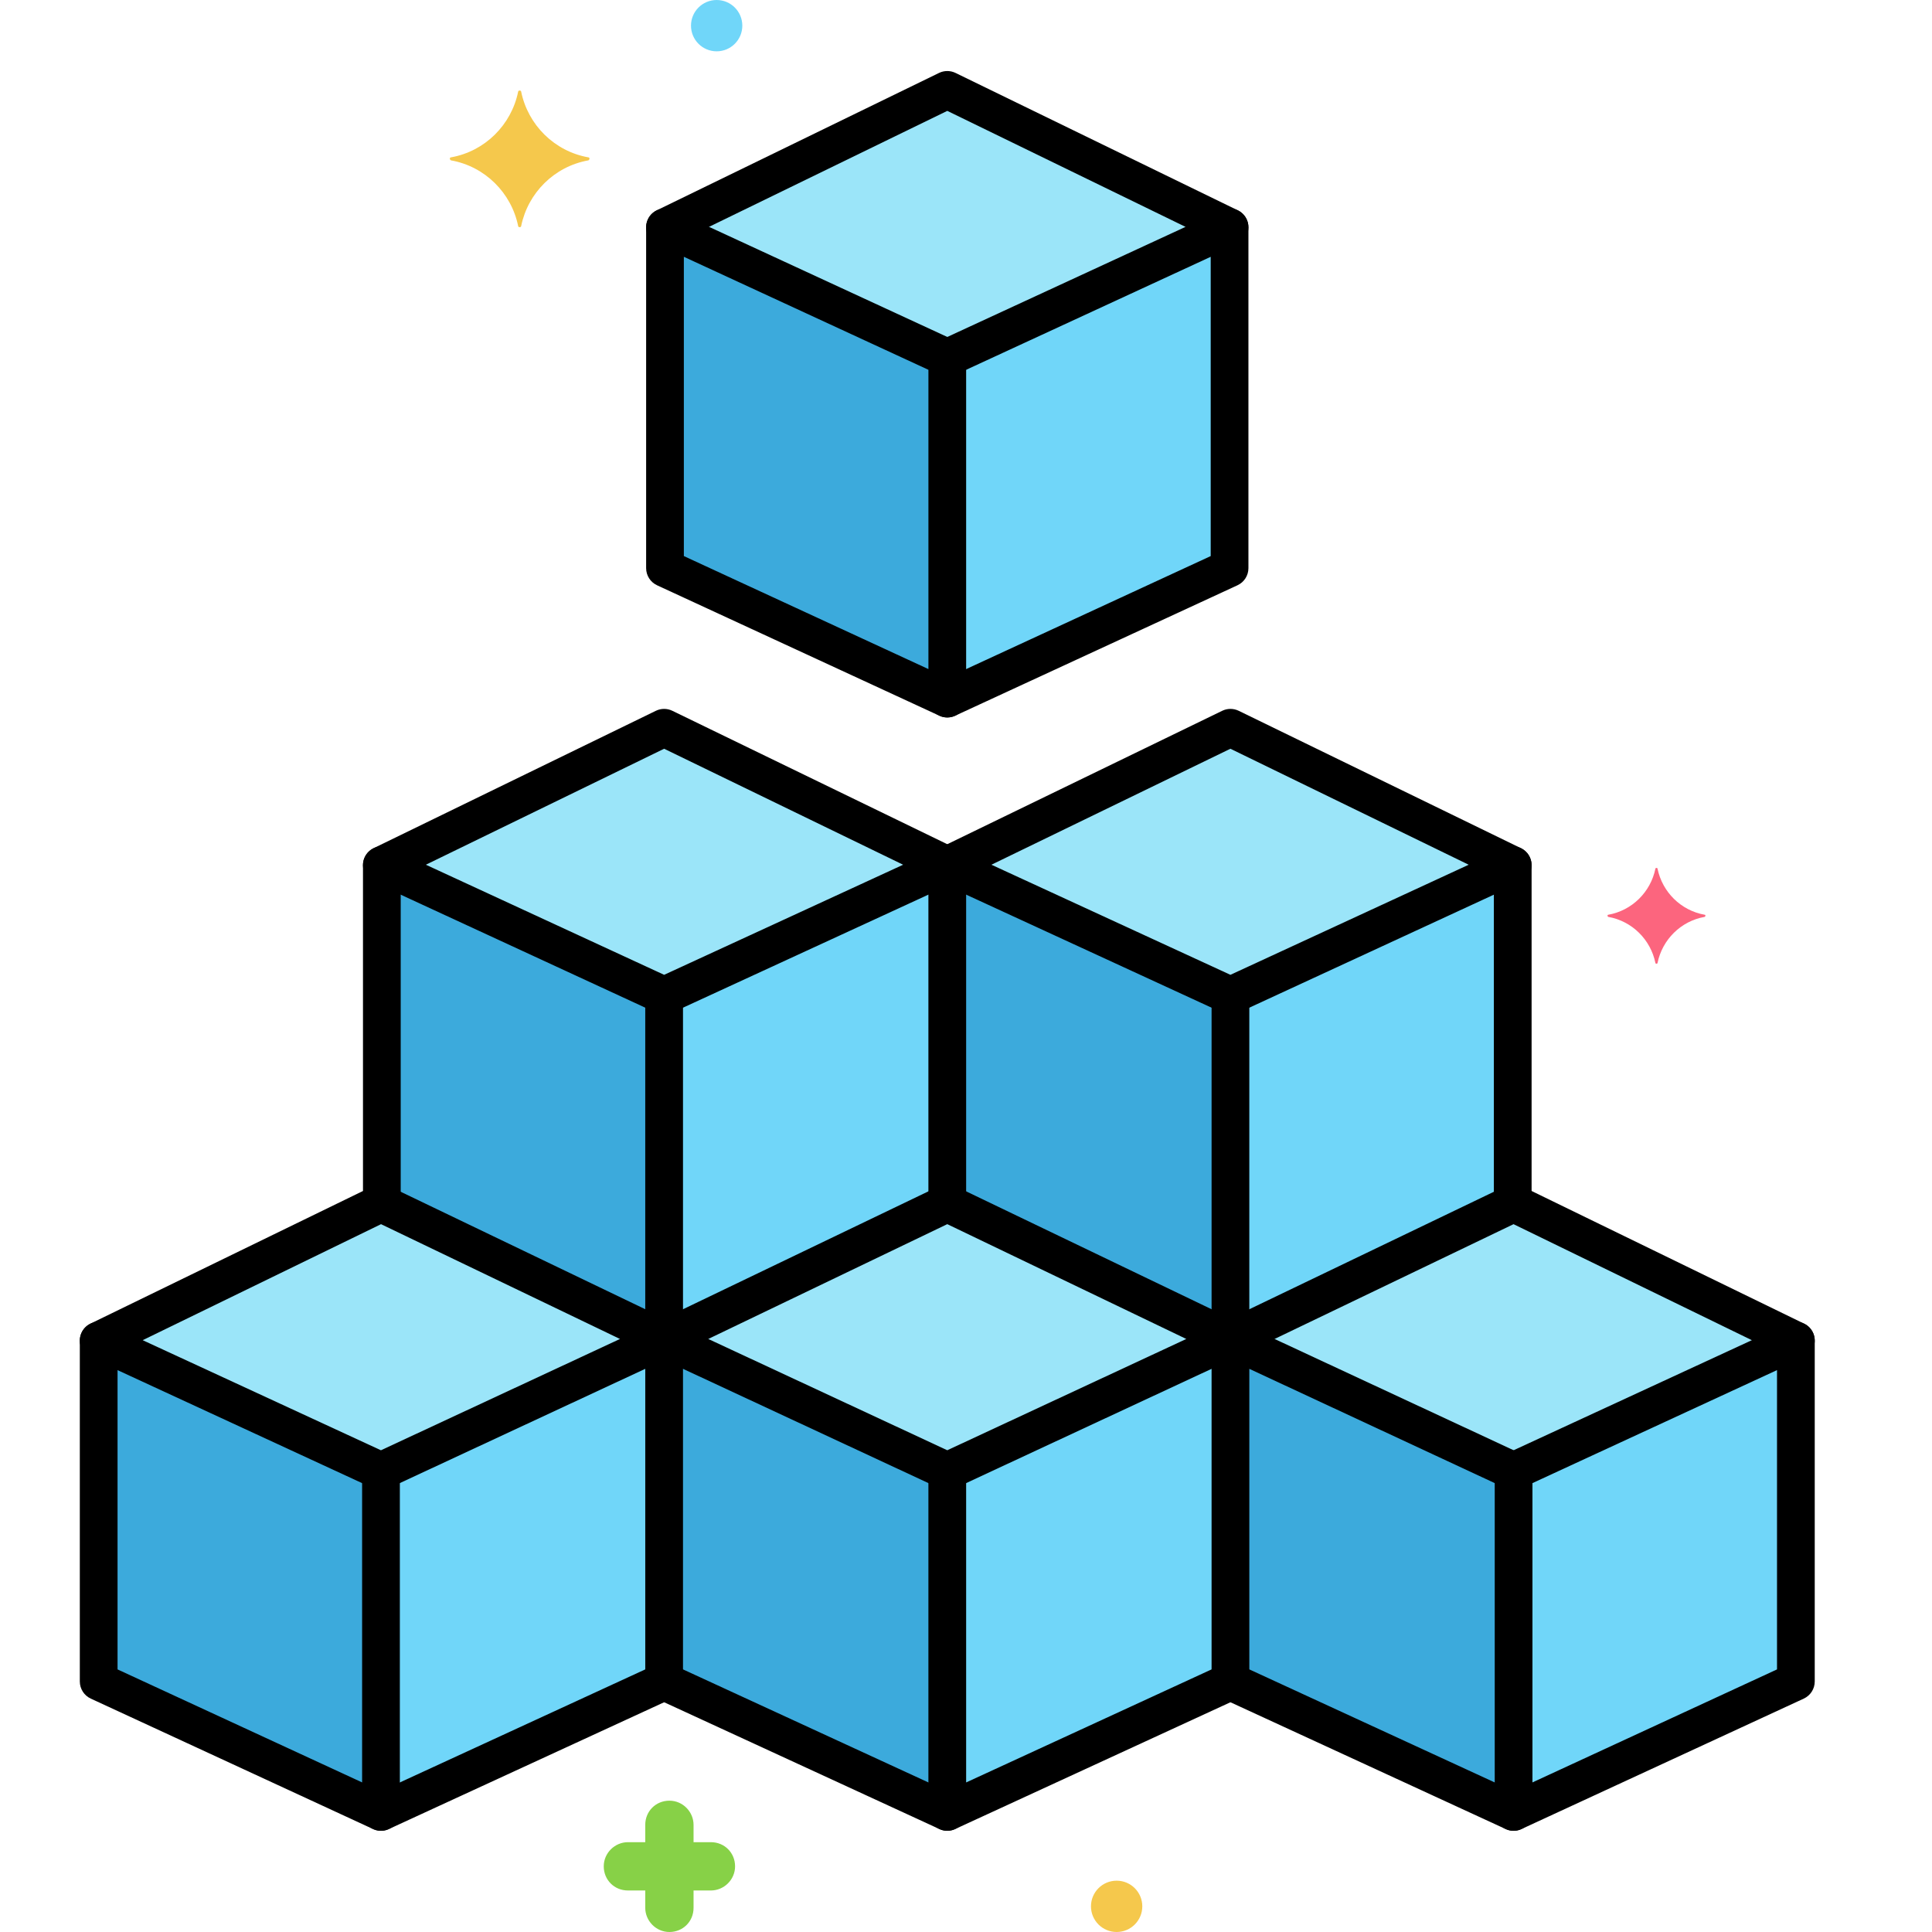
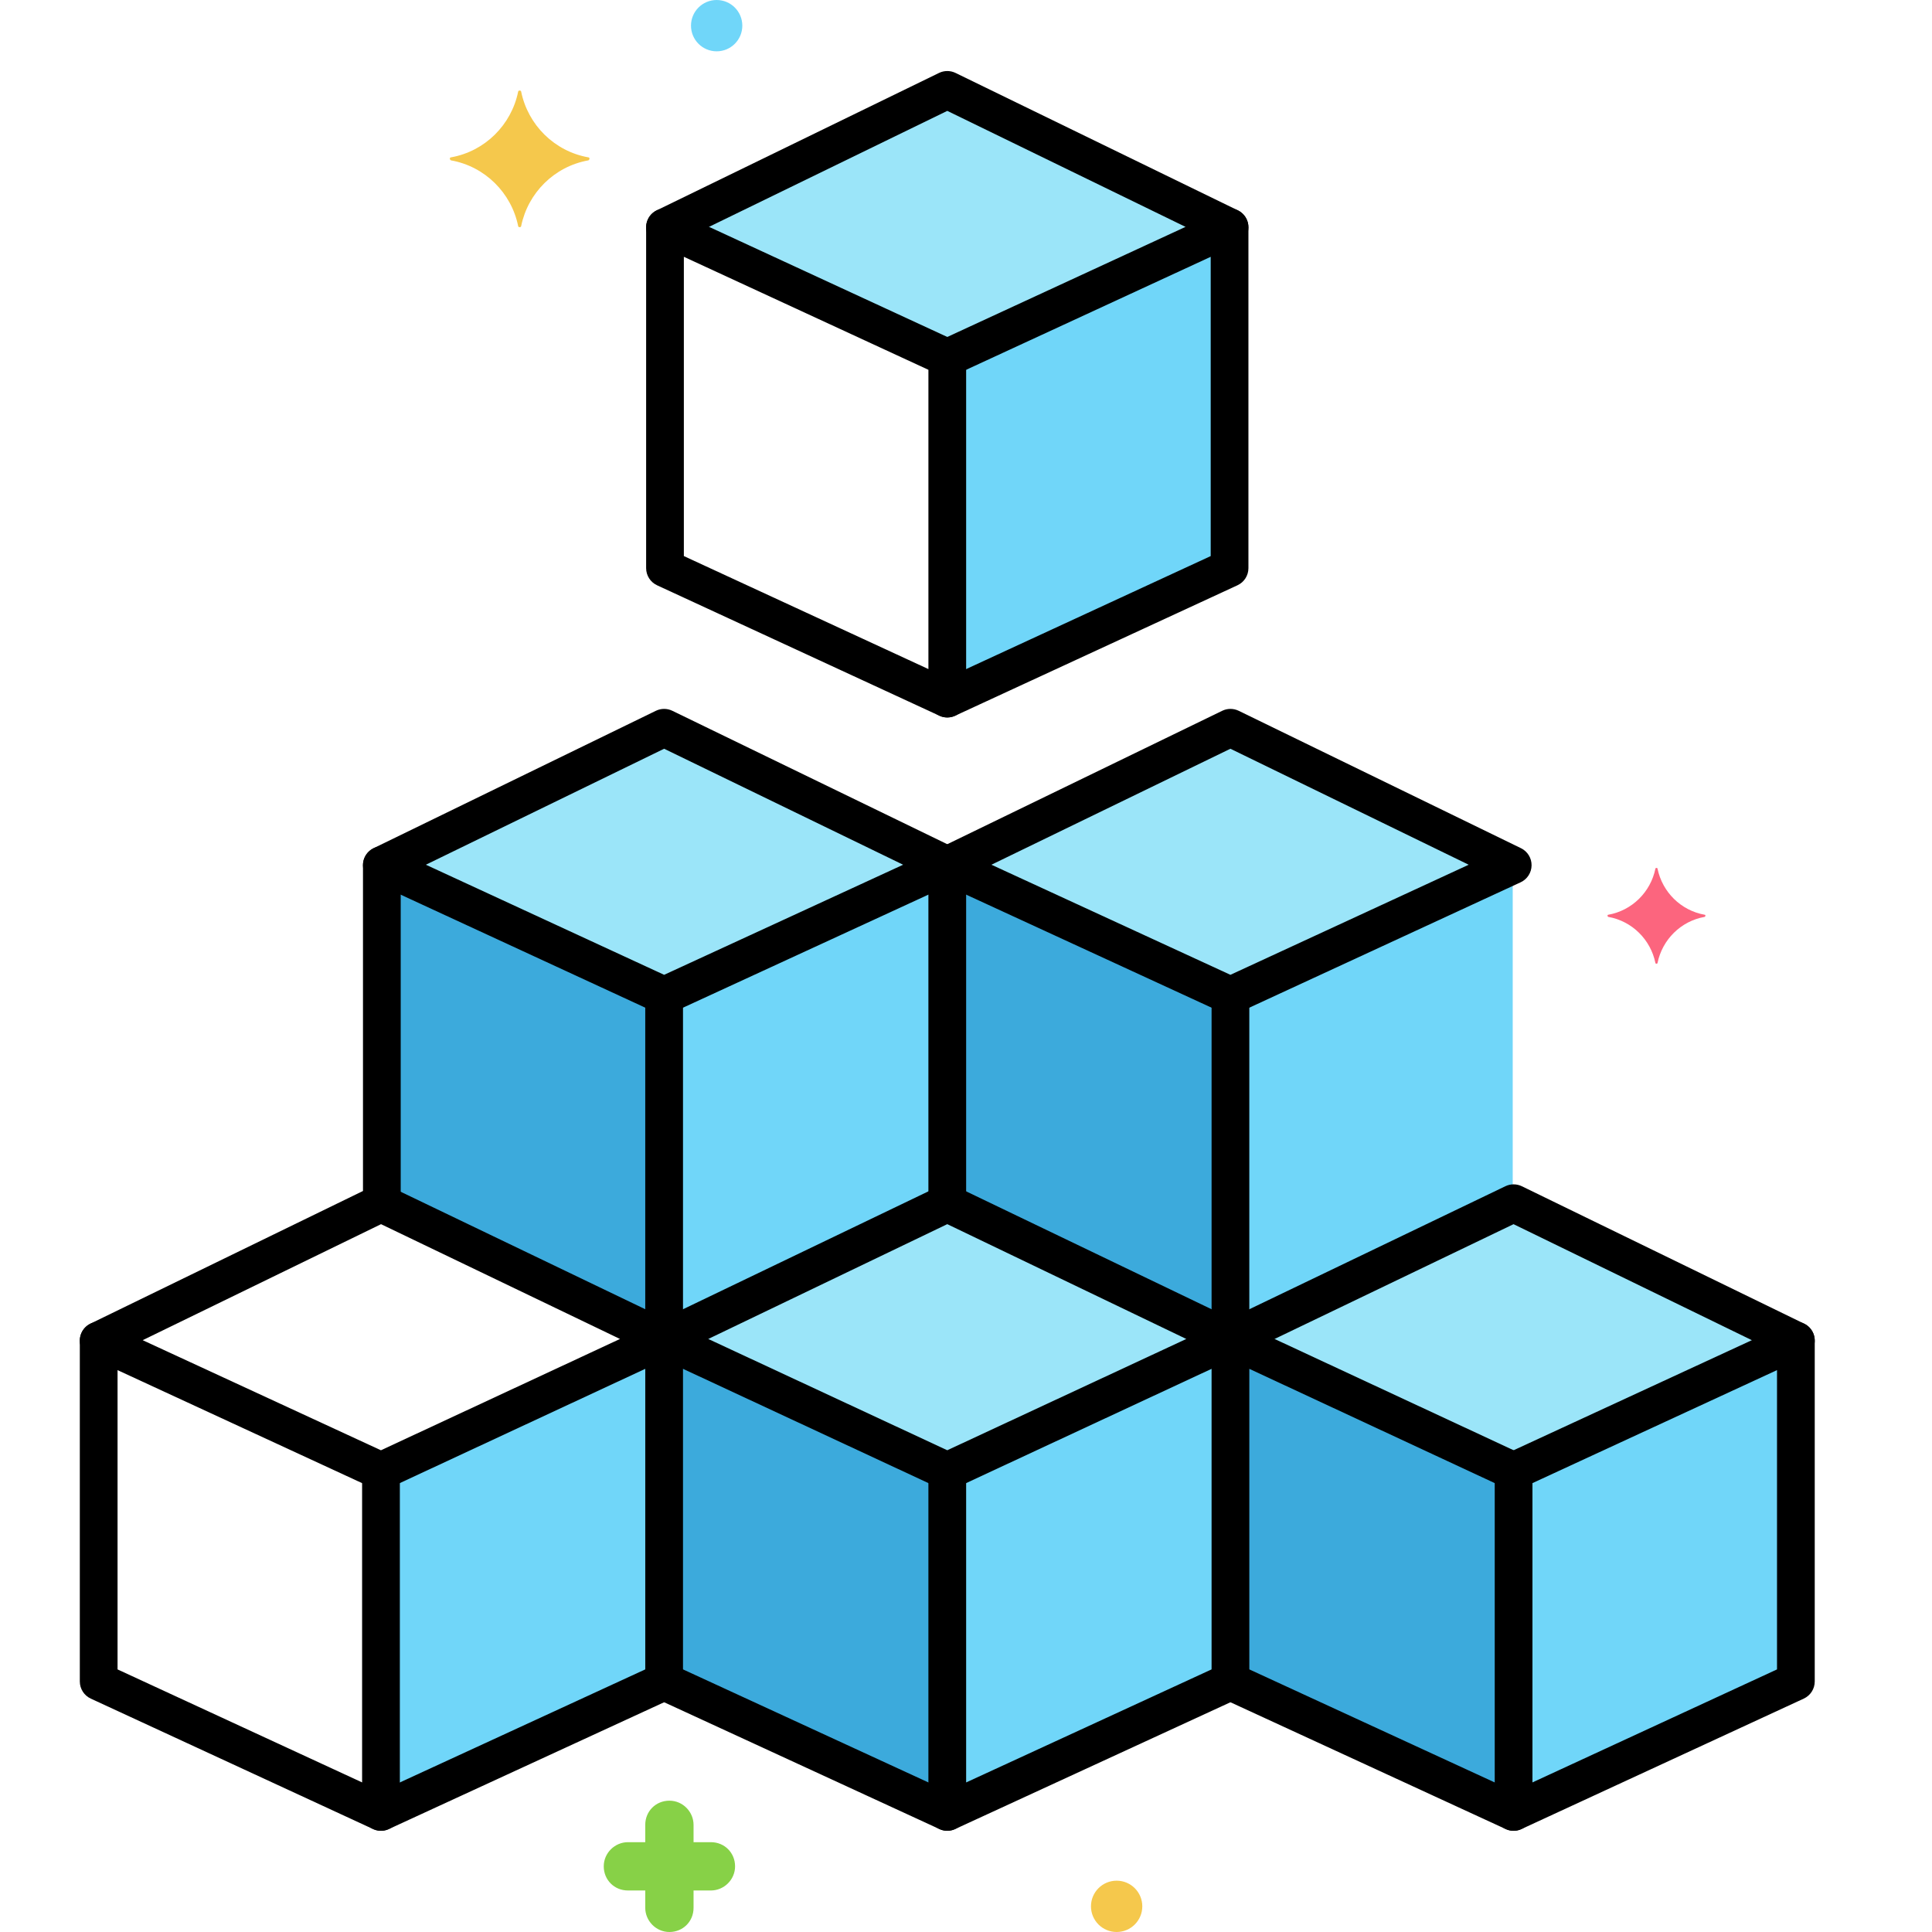
<svg xmlns="http://www.w3.org/2000/svg" width="108" height="108" viewBox="0 0 108 108" fill="none">
-   <path d="M37.174 12.706V31.76L52.954 39.052V19.998L37.174 12.706Z" fill="#3CAADC" />
  <path d="M52.953 19.998V39.052L68.733 31.76V12.706L52.953 19.998Z" fill="#70D6F9" />
  <path d="M52.954 5.025L37.174 12.706L52.954 19.998L68.734 12.706L52.954 5.025Z" fill="#9BE5F9" />
-   <path d="M5.517 74.941V93.995L21.297 101.287V82.233L5.517 74.941Z" fill="#3CAADC" />
  <path d="M21.297 82.234V101.287L37.125 93.996V74.864L21.297 82.234Z" fill="#70D6F9" />
-   <path d="M21.297 67.261L5.517 74.942L21.297 82.234L37.125 74.864L21.297 67.261Z" fill="#9BE5F9" />
  <path d="M37.125 74.864V93.996L52.953 101.287V82.234L37.125 74.864Z" fill="#3CAADC" />
  <path d="M52.953 82.234V101.287L68.782 93.996V74.864L52.953 82.234Z" fill="#70D6F9" />
  <path d="M52.953 67.261L37.125 74.864L52.953 82.234L68.782 74.864L52.953 67.261Z" fill="#9BE5F9" />
  <path d="M68.782 74.864V93.996L84.611 101.287V82.234L68.782 74.864Z" fill="#3CAADC" />
  <path d="M84.61 82.233V101.287L100.39 93.995V74.941L84.61 82.233Z" fill="#70D6F9" />
  <path d="M84.611 67.261L68.782 74.864L84.611 82.234L100.39 74.942L84.611 67.261Z" fill="#9BE5F9" />
  <path d="M52.953 48.363V67.26L68.782 74.864V55.655L52.953 48.363Z" fill="#3CAADC" />
  <path d="M68.782 55.655V74.864L84.562 67.26V48.363L68.782 55.655Z" fill="#70D6F9" />
  <path d="M68.782 40.683L52.953 48.364L68.782 55.655L84.562 48.364L68.782 40.683Z" fill="#9BE5F9" />
  <path d="M21.346 48.363V67.26L37.126 74.864V55.655L21.346 48.363Z" fill="#3CAADC" />
  <path d="M37.125 55.655V74.864L52.953 67.26V48.363L37.125 55.655Z" fill="#70D6F9" />
  <path d="M37.126 40.683L21.346 48.364L37.126 55.655L52.954 48.364L37.126 40.683Z" fill="#9BE5F9" />
  <path d="M32.889 8.796C30.99 8.459 29.514 6.982 29.134 5.126C29.134 5.041 28.965 5.041 28.965 5.126C28.586 6.982 27.109 8.459 25.211 8.796C25.126 8.796 25.126 8.923 25.211 8.965C27.109 9.302 28.586 10.779 28.965 12.635C28.965 12.72 29.134 12.72 29.134 12.635C29.514 10.779 30.99 9.302 32.889 8.965C32.973 8.923 32.973 8.796 32.889 8.796Z" fill="#F5C84C" />
  <path d="M95.291 51.135C93.959 50.898 92.924 49.862 92.657 48.56C92.657 48.501 92.538 48.501 92.538 48.56C92.272 49.862 91.236 50.898 89.904 51.135C89.845 51.135 89.845 51.224 89.904 51.254C91.236 51.491 92.272 52.526 92.538 53.829C92.538 53.888 92.657 53.888 92.657 53.829C92.923 52.526 93.959 51.49 95.291 51.254C95.35 51.224 95.35 51.135 95.291 51.135Z" fill="#FC657E" />
  <path d="M62.421 105.131C61.628 105.131 60.986 105.773 60.986 106.565C60.986 107.358 61.628 108 62.421 108C63.213 108 63.855 107.358 63.855 106.565C63.855 105.773 63.213 105.131 62.421 105.131Z" fill="#F5C84C" />
  <path d="M40.061 0C39.269 0 38.627 0.642 38.627 1.434C38.627 2.227 39.269 2.869 40.061 2.869C40.854 2.869 41.496 2.227 41.496 1.434C41.496 0.642 40.853 0 40.061 0Z" fill="#70D6F9" />
  <path d="M39.741 102.979H38.77V102.009C38.77 101.292 38.18 100.659 37.42 100.659C36.661 100.659 36.07 101.25 36.07 102.009V102.979H35.1C34.383 102.979 33.75 103.57 33.75 104.329C33.75 105.089 34.341 105.679 35.1 105.679H36.07V106.65C36.07 107.367 36.661 108 37.42 108C38.18 108 38.77 107.409 38.77 106.65V105.679H39.741C40.458 105.679 41.091 105.089 41.091 104.329C41.091 103.57 40.5 102.979 39.741 102.979Z" fill="#87D147" />
  <path d="M21.297 81.178C20.714 81.178 20.242 81.65 20.242 82.233V99.638L6.571 93.321V74.941C6.571 74.359 6.099 73.887 5.517 73.887C4.934 73.887 4.462 74.359 4.462 74.941V93.995C4.462 94.407 4.701 94.78 5.074 94.953L20.854 102.245C20.995 102.31 21.146 102.342 21.297 102.342C21.495 102.342 21.693 102.286 21.865 102.176C22.168 101.982 22.352 101.647 22.352 101.287V82.233C22.352 81.65 21.879 81.178 21.297 81.178Z" fill="black" />
  <path d="M37.125 73.81C36.543 73.81 36.071 74.282 36.071 74.864V93.32L20.856 100.329C20.327 100.573 20.096 101.2 20.339 101.728C20.517 102.115 20.898 102.342 21.297 102.342C21.445 102.342 21.595 102.311 21.738 102.245L37.566 94.954C37.94 94.781 38.18 94.407 38.18 93.995V74.864C38.18 74.282 37.708 73.81 37.125 73.81Z" fill="black" />
  <path d="M37.582 73.913L21.753 66.31C21.463 66.17 21.125 66.172 20.835 66.312L5.055 73.993C4.689 74.172 4.458 74.545 4.462 74.952C4.466 75.359 4.705 75.728 5.074 75.899L20.854 83.191C20.995 83.255 21.146 83.288 21.297 83.288C21.449 83.288 21.601 83.255 21.742 83.189L37.57 75.82C37.94 75.648 38.177 75.278 38.18 74.87C38.182 74.463 37.95 74.09 37.582 73.913ZM21.295 81.071L7.977 74.917L21.3 68.432L34.658 74.849L21.295 81.071Z" fill="black" />
  <path d="M53.395 100.329L37.566 93.037C37.038 92.794 36.411 93.025 36.167 93.554C35.924 94.083 36.155 94.71 36.684 94.953L52.513 102.245C52.656 102.311 52.805 102.342 52.953 102.342C53.352 102.342 53.734 102.114 53.911 101.728C54.155 101.199 53.924 100.573 53.395 100.329Z" fill="black" />
  <path d="M69.74 93.554C69.496 93.025 68.87 92.794 68.341 93.038L54.008 99.64V82.233C54.008 81.651 53.536 81.179 52.953 81.179C52.37 81.179 51.898 81.651 51.898 82.233V101.287C51.898 101.647 52.081 101.982 52.384 102.175C52.557 102.286 52.754 102.342 52.953 102.342C53.103 102.342 53.254 102.31 53.394 102.245L69.223 94.954C69.752 94.71 69.983 94.083 69.74 93.554Z" fill="black" />
  <path d="M69.239 73.914L53.41 66.31C53.121 66.171 52.785 66.171 52.496 66.31L36.668 73.914C36.301 74.09 36.068 74.463 36.07 74.871C36.073 75.279 36.31 75.648 36.68 75.82L52.508 83.19C52.649 83.256 52.801 83.288 52.953 83.288C53.105 83.288 53.258 83.255 53.398 83.19L69.227 75.82C69.597 75.648 69.834 75.278 69.837 74.871C69.839 74.463 69.606 74.09 69.239 73.914ZM52.953 81.07L39.592 74.849L52.953 68.431L66.315 74.849L52.953 81.07Z" fill="black" />
  <path d="M85.052 100.329L69.838 93.32V76.519L84.166 83.19C84.694 83.436 85.322 83.207 85.567 82.679C85.814 82.151 85.584 81.523 85.057 81.277L69.228 73.908C68.902 73.756 68.52 73.781 68.216 73.975C67.912 74.169 67.728 74.504 67.728 74.864V93.996C67.728 94.408 67.968 94.782 68.342 94.954L84.17 102.246C84.313 102.312 84.463 102.343 84.611 102.343C85.009 102.343 85.392 102.115 85.569 101.729C85.813 101.199 85.581 100.573 85.052 100.329Z" fill="black" />
  <path d="M100.959 74.053C100.656 73.859 100.275 73.833 99.948 73.984L84.168 81.275C83.794 81.448 83.556 81.822 83.556 82.233V101.287C83.556 101.647 83.739 101.982 84.042 102.176C84.214 102.286 84.412 102.342 84.61 102.342C84.761 102.342 84.912 102.31 85.053 102.245L100.833 94.953C101.206 94.781 101.445 94.407 101.445 93.996V74.942C101.445 74.582 101.262 74.247 100.959 74.053ZM99.336 93.321L85.665 99.638V82.907L99.336 76.59V93.321Z" fill="black" />
  <path d="M100.853 73.994L85.073 66.312C84.783 66.172 84.444 66.17 84.154 66.31L68.326 73.914C67.801 74.166 67.58 74.796 67.832 75.321C68.084 75.846 68.714 76.068 69.239 75.815L84.608 68.432L99.929 75.89C100.078 75.962 100.235 75.997 100.39 75.997C100.781 75.997 101.157 75.778 101.339 75.403C101.594 74.879 101.376 74.248 100.853 73.994Z" fill="black" />
  <path d="M52.953 47.309C52.37 47.309 51.898 47.781 51.898 48.363V67.26C51.898 67.843 52.37 68.315 52.953 68.315C53.536 68.315 54.008 67.843 54.008 67.26V48.363C54.008 47.781 53.536 47.309 52.953 47.309Z" fill="black" />
-   <path d="M84.562 47.309C83.98 47.309 83.508 47.781 83.508 48.363V67.26C83.508 67.843 83.98 68.315 84.562 68.315C85.145 68.315 85.617 67.843 85.617 67.26V48.363C85.617 47.781 85.145 47.309 84.562 47.309Z" fill="black" />
  <path d="M68.782 54.601C68.2 54.601 67.728 55.073 67.728 55.655V74.864C67.728 75.447 68.2 75.919 68.782 75.919C69.365 75.919 69.837 75.447 69.837 74.864V55.655C69.837 55.073 69.364 54.601 68.782 54.601Z" fill="black" />
  <path d="M85.024 47.415L69.244 39.734C68.953 39.593 68.613 39.592 68.322 39.734L52.493 47.415C52.126 47.593 51.895 47.967 51.898 48.374C51.903 48.782 52.142 49.151 52.512 49.322L68.341 56.613C68.481 56.678 68.631 56.71 68.782 56.71C68.933 56.71 69.084 56.678 69.225 56.613L85.004 49.321C85.374 49.15 85.612 48.782 85.616 48.375C85.621 47.967 85.39 47.593 85.024 47.415ZM68.781 54.493L55.421 48.339L68.781 41.855L82.101 48.339L68.781 54.493Z" fill="black" />
  <path d="M21.346 47.309C20.763 47.309 20.291 47.781 20.291 48.363V67.26C20.291 67.843 20.763 68.315 21.346 68.315C21.928 68.315 22.4 67.843 22.4 67.26V48.363C22.4 47.781 21.928 47.309 21.346 47.309Z" fill="black" />
  <path d="M37.125 54.601C36.542 54.601 36.07 55.073 36.07 55.655V74.864C36.07 75.447 36.542 75.919 37.125 75.919C37.708 75.919 38.18 75.447 38.18 74.864V55.655C38.18 55.073 37.708 54.601 37.125 54.601Z" fill="black" />
  <path d="M53.414 47.415L37.585 39.734C37.294 39.592 36.954 39.593 36.663 39.734L20.883 47.415C20.517 47.594 20.286 47.967 20.29 48.374C20.294 48.781 20.533 49.15 20.902 49.321L36.682 56.612C36.822 56.678 36.974 56.709 37.125 56.709C37.275 56.709 37.426 56.677 37.566 56.613L53.394 49.321C53.765 49.151 54.003 48.782 54.008 48.374C54.012 47.966 53.781 47.593 53.414 47.415ZM37.125 54.493L23.806 48.339L37.125 41.855L50.486 48.339L37.125 54.493Z" fill="black" />
  <path d="M53.396 19.04L37.616 11.748C37.29 11.598 36.909 11.624 36.606 11.818C36.302 12.011 36.119 12.346 36.119 12.706V31.76C36.119 32.171 36.358 32.545 36.731 32.718L52.511 40.009C52.652 40.074 52.803 40.106 52.954 40.106C53.152 40.106 53.349 40.05 53.522 39.94C53.825 39.746 54.008 39.411 54.008 39.052V19.997C54.008 19.586 53.77 19.213 53.396 19.04ZM51.899 37.402L38.228 31.085V14.355L51.899 20.672V37.402Z" fill="black" />
  <path d="M68.734 11.651C68.151 11.651 67.679 12.123 67.679 12.706V31.085L52.511 38.094C51.982 38.338 51.752 38.965 51.996 39.494C52.174 39.879 52.556 40.106 52.954 40.106C53.102 40.106 53.253 40.075 53.396 40.009L69.176 32.717C69.549 32.545 69.788 32.171 69.788 31.76V12.706C69.788 12.123 69.316 11.651 68.734 11.651Z" fill="black" />
  <path d="M69.196 11.758L53.415 4.077C53.124 3.935 52.783 3.935 52.492 4.077L36.712 11.758C36.189 12.012 35.971 12.644 36.226 13.168C36.481 13.691 37.112 13.909 37.636 13.654L52.954 6.198L66.273 12.682L52.511 19.041C51.983 19.285 51.752 19.912 51.996 20.44C52.174 20.826 52.556 21.053 52.954 21.053C53.102 21.053 53.253 21.022 53.396 20.955L69.176 13.664C69.546 13.493 69.784 13.124 69.788 12.717C69.793 12.309 69.562 11.936 69.196 11.758Z" fill="black" />
</svg>